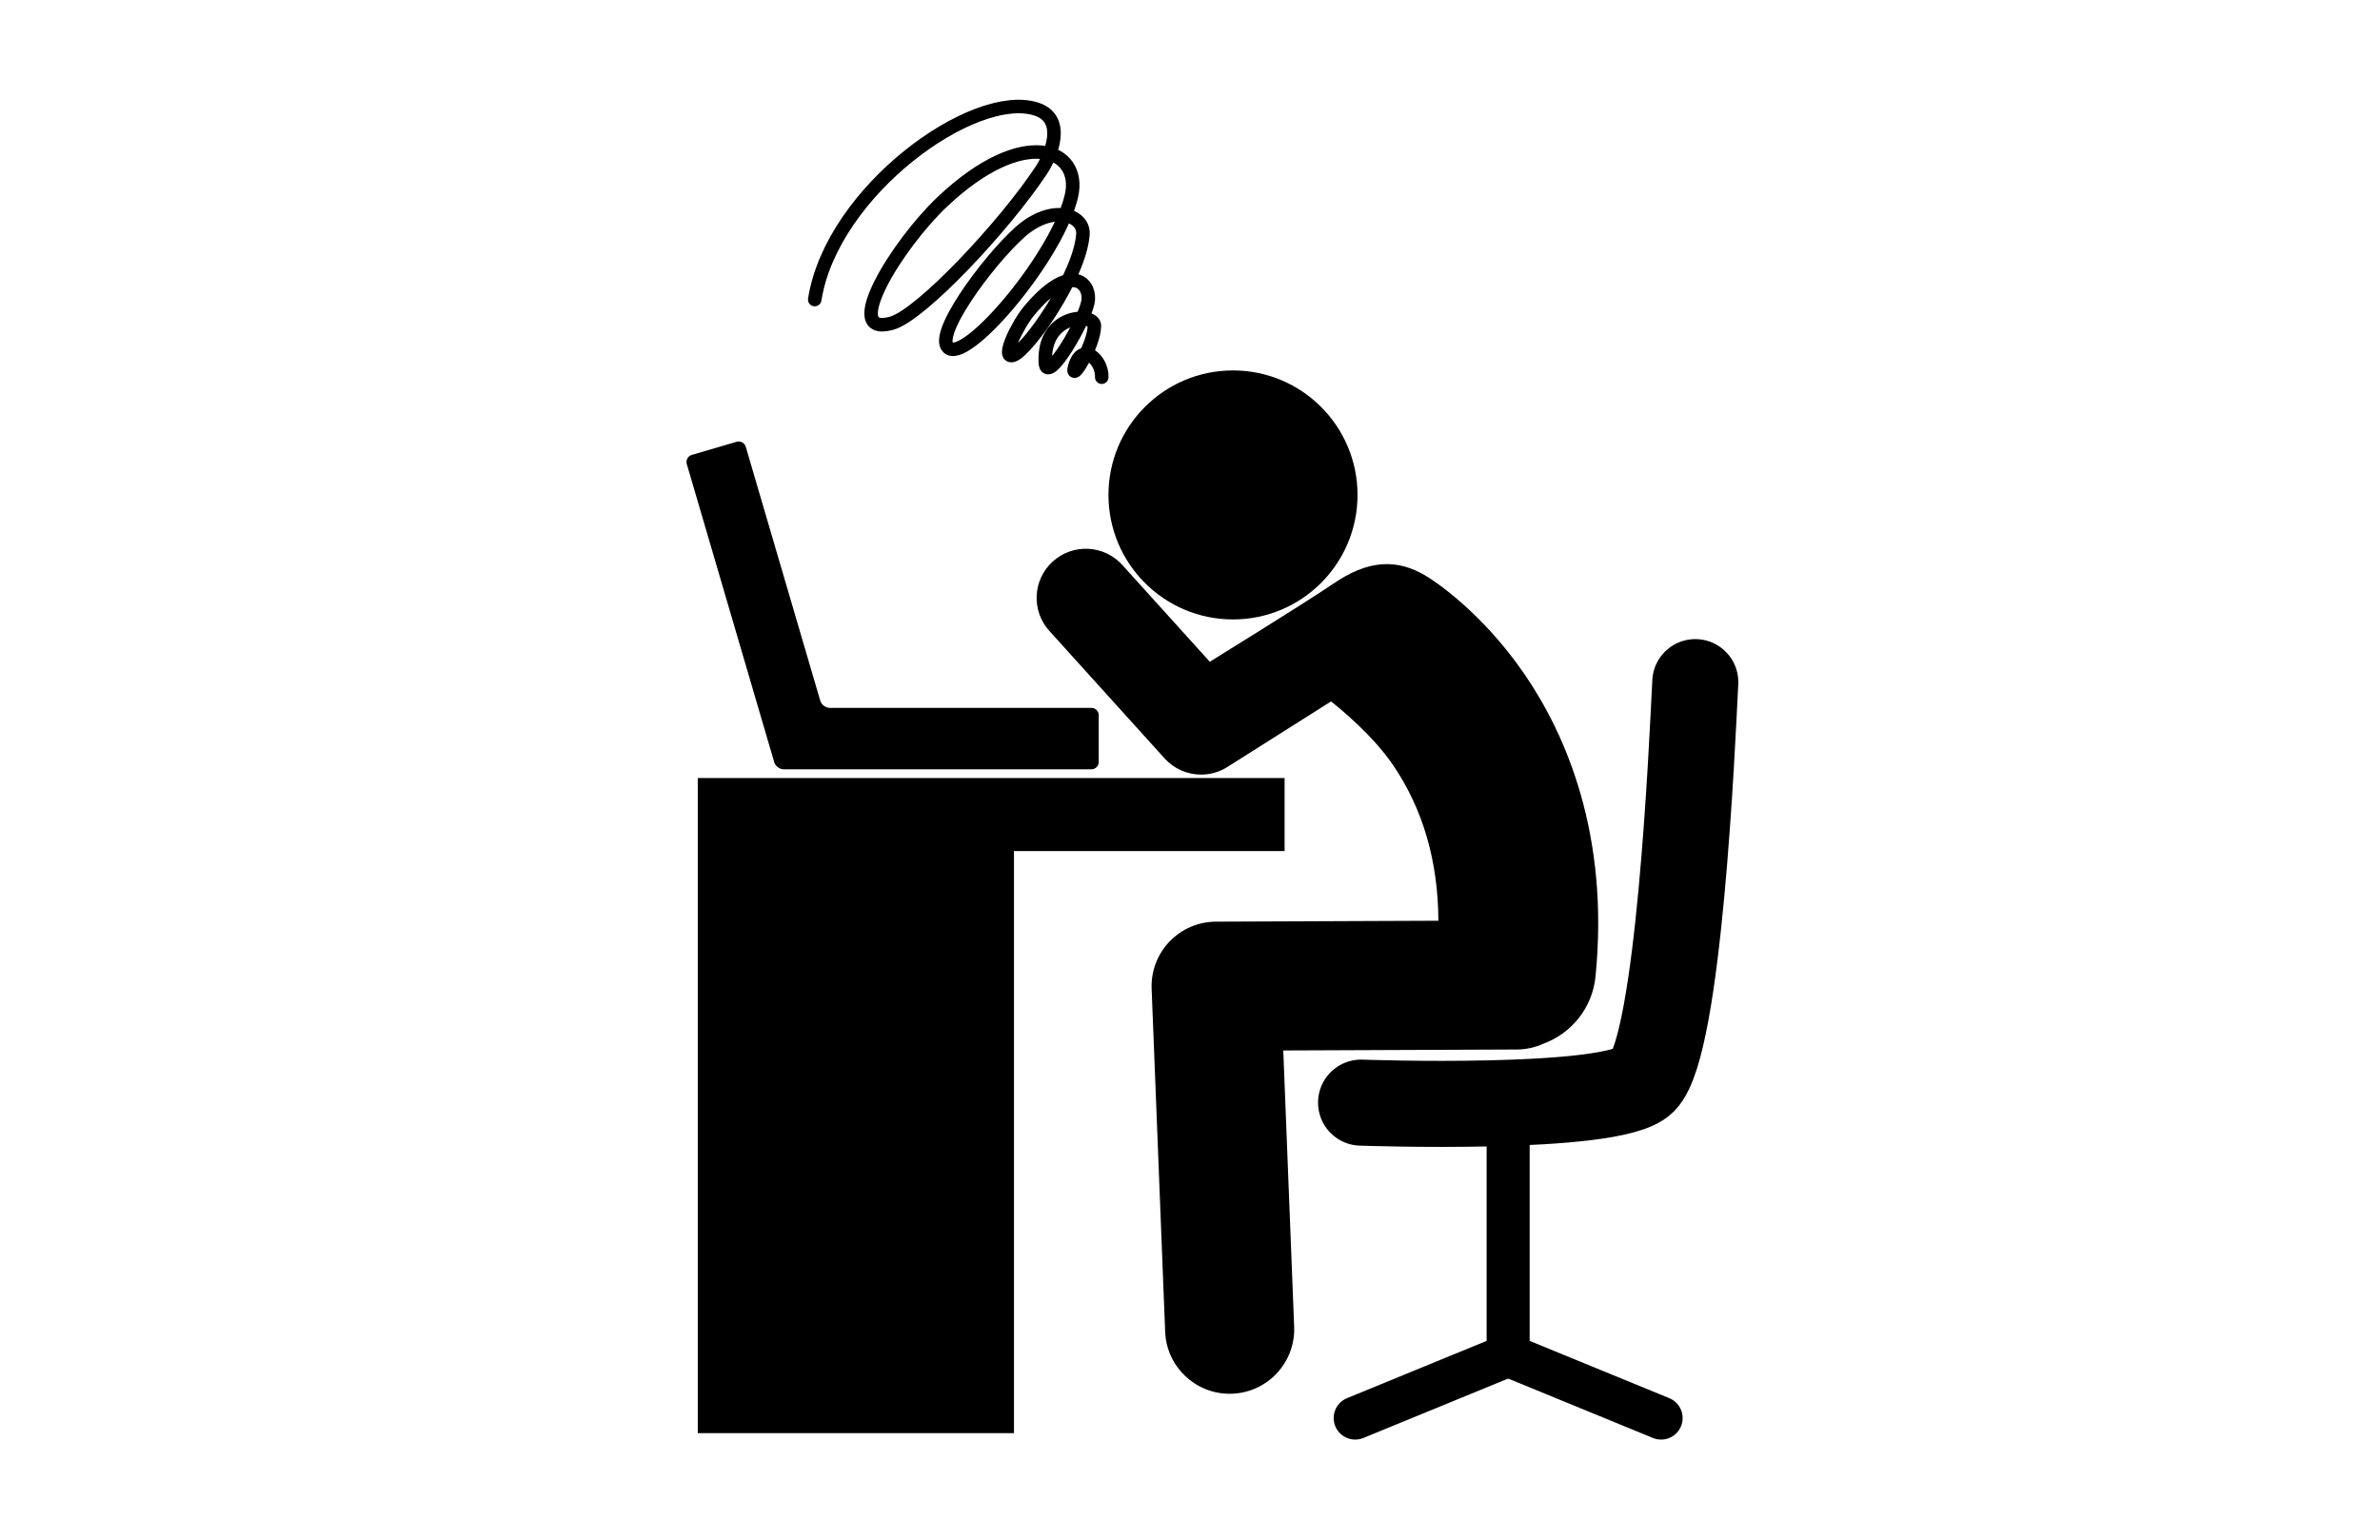
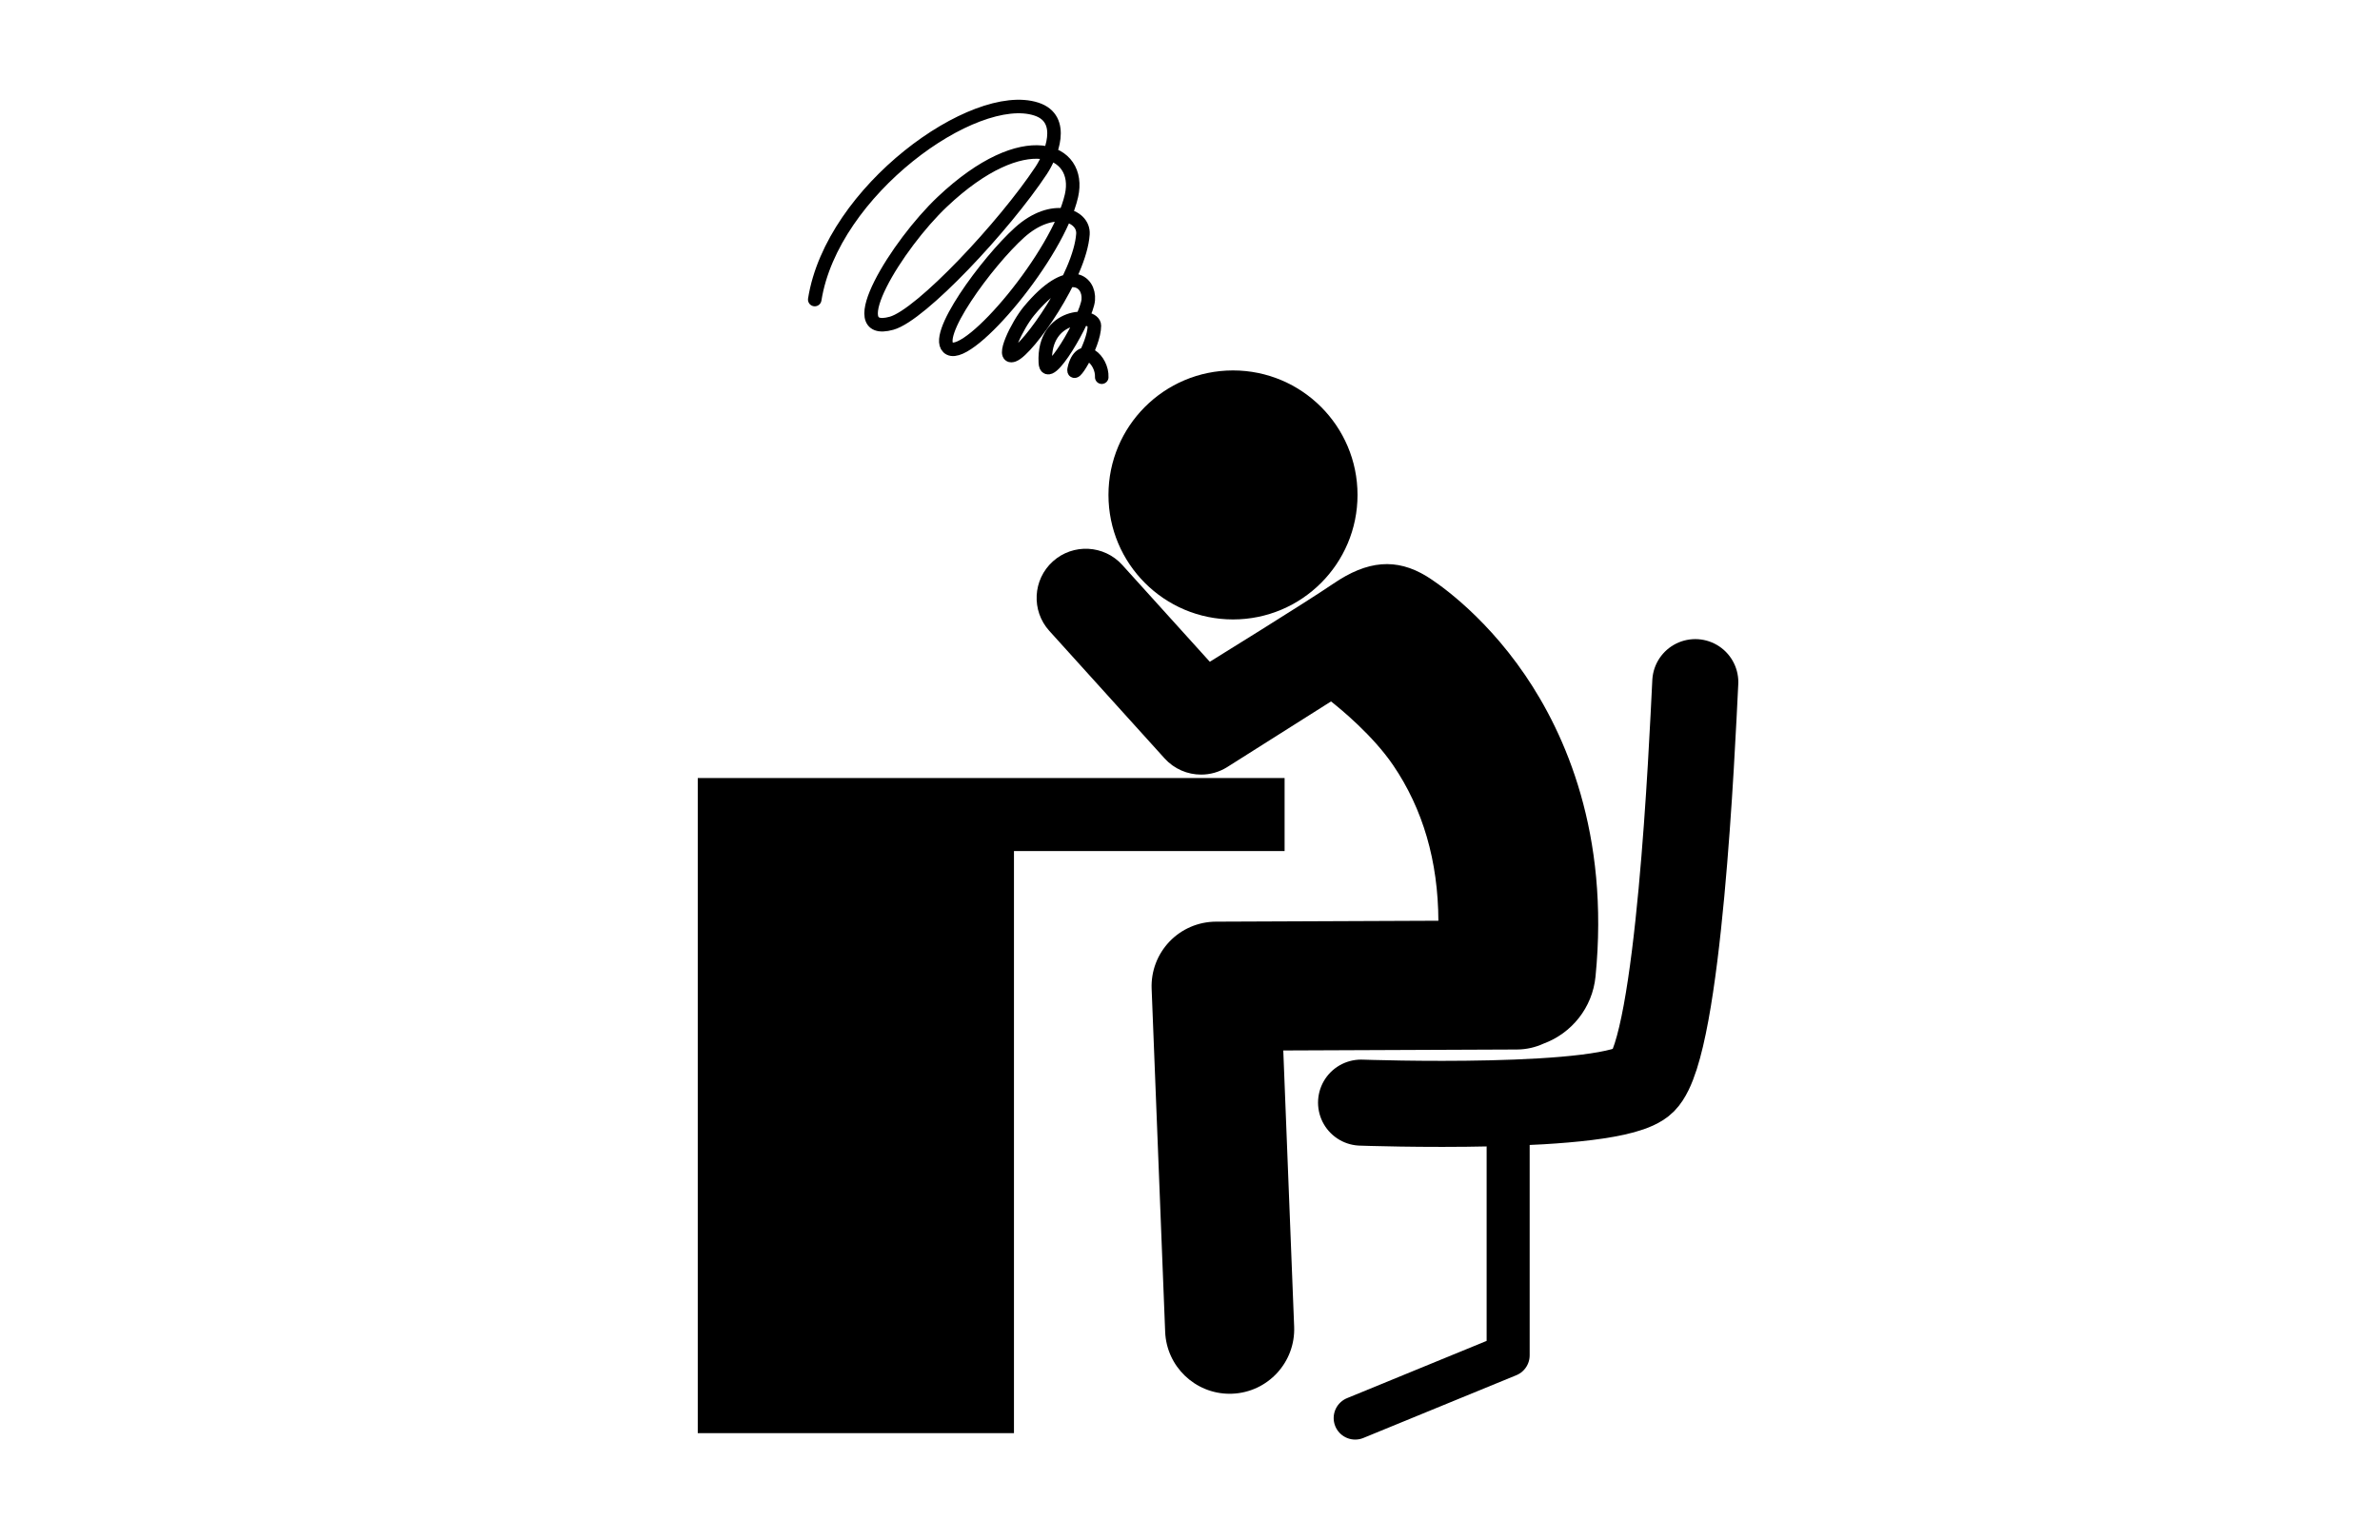
<svg xmlns="http://www.w3.org/2000/svg" version="1.1" id="レイヤー_1" x="0px" y="0px" width="170px" height="110px" viewBox="0 0 170 110" style="enable-background:new 0 0 170 110;" xml:space="preserve">
  <style type="text/css">
	.st0{fill:#1F1F1F;}
	.st1{fill:none;}
	.st2{fill:#5C5C5C;}
	.st3{fill:#FFFFFF;}
	.st4{fill:none;stroke:#1F1F1F;stroke-width:3.754;stroke-linecap:square;stroke-miterlimit:20;}
	.st5{fill:none;stroke:#1F1F1F;stroke-width:2.145;stroke-miterlimit:20;}
	.st6{fill:none;stroke:#1F1F1F;stroke-width:2.5;stroke-miterlimit:20;}
	.st7{fill:none;stroke:#1F1F1F;stroke-width:3;stroke-linejoin:round;stroke-miterlimit:10;}
	.st8{fill:none;stroke:#1F1F1F;stroke-width:3;stroke-linecap:round;stroke-linejoin:round;stroke-miterlimit:10;}
	.st9{fill:none;stroke:#1F1F1F;stroke-width:2.5;stroke-miterlimit:10;}
	.st10{fill-rule:evenodd;clip-rule:evenodd;fill:none;stroke:#1F1F1F;stroke-width:2;stroke-miterlimit:10;}
	.st11{fill:none;stroke:#1F1F1F;stroke-width:1.5;stroke-miterlimit:10;}
	.st12{fill:none;stroke:#000000;stroke-width:6.147;stroke-linecap:round;stroke-linejoin:round;stroke-miterlimit:10;}
	.st13{fill:none;stroke:#000000;stroke-width:3.074;stroke-linecap:round;stroke-linejoin:round;stroke-miterlimit:10;}
	.st14{fill:none;stroke:#000000;stroke-width:0.966;stroke-linecap:round;stroke-linejoin:round;stroke-miterlimit:10;}
</style>
  <g>
    <g>
      <circle cx="88.071" cy="35.36" r="8.895" />
      <path d="M108.939,48.234c-3.147-4.617-6.65-6.826-7.039-7.063c-2.163-1.316-4.224-1.139-6.678,0.539    c-1.891,1.294-8.807,5.569-8.807,5.569l-6.252-6.917c-1.301-1.439-3.522-1.551-4.961-0.251c-1.439,1.301-1.551,3.522-0.251,4.961    l8.235,9.111c0.687,0.76,1.642,1.157,2.607,1.157c0.646,0,1.297-0.178,1.876-0.544l7.405-4.683    c0.689,0.541,2.987,2.429,4.431,4.548c2.134,3.131,3.218,6.862,3.237,11.12l-15.895,0.066c-1.251,0.005-2.446,0.518-3.311,1.422    c-0.865,0.904-1.326,2.12-1.276,3.37l0.966,24.508c0.098,2.482,2.141,4.429,4.604,4.429c0.061,0,0.123-0.001,0.185-0.004    c2.544-0.1,4.525-2.244,4.425-4.788L91.663,75.05l16.688-0.069c0.682-0.003,1.328-0.155,1.909-0.423    c1.985-0.733,3.483-2.545,3.706-4.792C114.979,59.552,111.792,52.419,108.939,48.234z" />
      <path class="st12" d="M97.219,78.776c0,0,18.012,0.649,20.171-1.541c2.534-2.57,3.468-23.829,3.702-28.501" />
      <polyline class="st13" points="107.725,78.578 107.725,96.829 96.799,101.312   " />
-       <line class="st13" x1="107.725" y1="96.829" x2="118.651" y2="101.312" />
      <g>
        <polygon points="91.757,55.586 49.84,55.586 49.84,102.39 72.426,102.39 72.426,60.803 91.757,60.803    " />
        <g>
          <g>
            <g>
-               <path d="M78.481,54.437c0,0.29-0.237,0.527-0.527,0.527H55.978c-0.29,0-0.594-0.228-0.675-0.506l-6.247-21.303        c-0.082-0.278,0.079-0.572,0.357-0.654l3.202-0.939c0.278-0.082,0.572,0.079,0.654,0.357l5.322,18.148        c0.082,0.278,0.385,0.506,0.675,0.506h18.688c0.29,0,0.527,0.237,0.527,0.527V54.437z" />
-             </g>
+               </g>
          </g>
        </g>
      </g>
      <path class="st14" d="M58.196,21.401c1.226-7.768,11.388-15.048,15.827-13.608c2.161,0.701,1.045,3.331,0.35,4.38    c-2.628,3.971-8.585,10.337-10.688,10.921c-3.693,1.026,0.38-5.607,3.621-8.673c5.853-5.537,9.987-3.767,9.228-0.438    c-0.964,4.226-7.242,11.681-8.702,10.921c-1.37-0.712,2.694-6.224,4.994-8.293c2.336-2.103,4.618-1.252,4.526,0.117    c-0.2,2.971-3.91,8.248-4.964,8.644c-0.934,0.35,0.272-2.143,1.11-3.154c2.833-3.417,4.351-2.132,4.234-0.788    c-0.111,1.28-2.979,6.22-3.066,4.468c-0.177-3.539,3.504-3.563,3.504-2.628c0,1.426-1.777,4.211-1.402,2.92    c0.526-1.811,1.986-0.467,1.927,0.759" />
    </g>
  </g>
</svg>